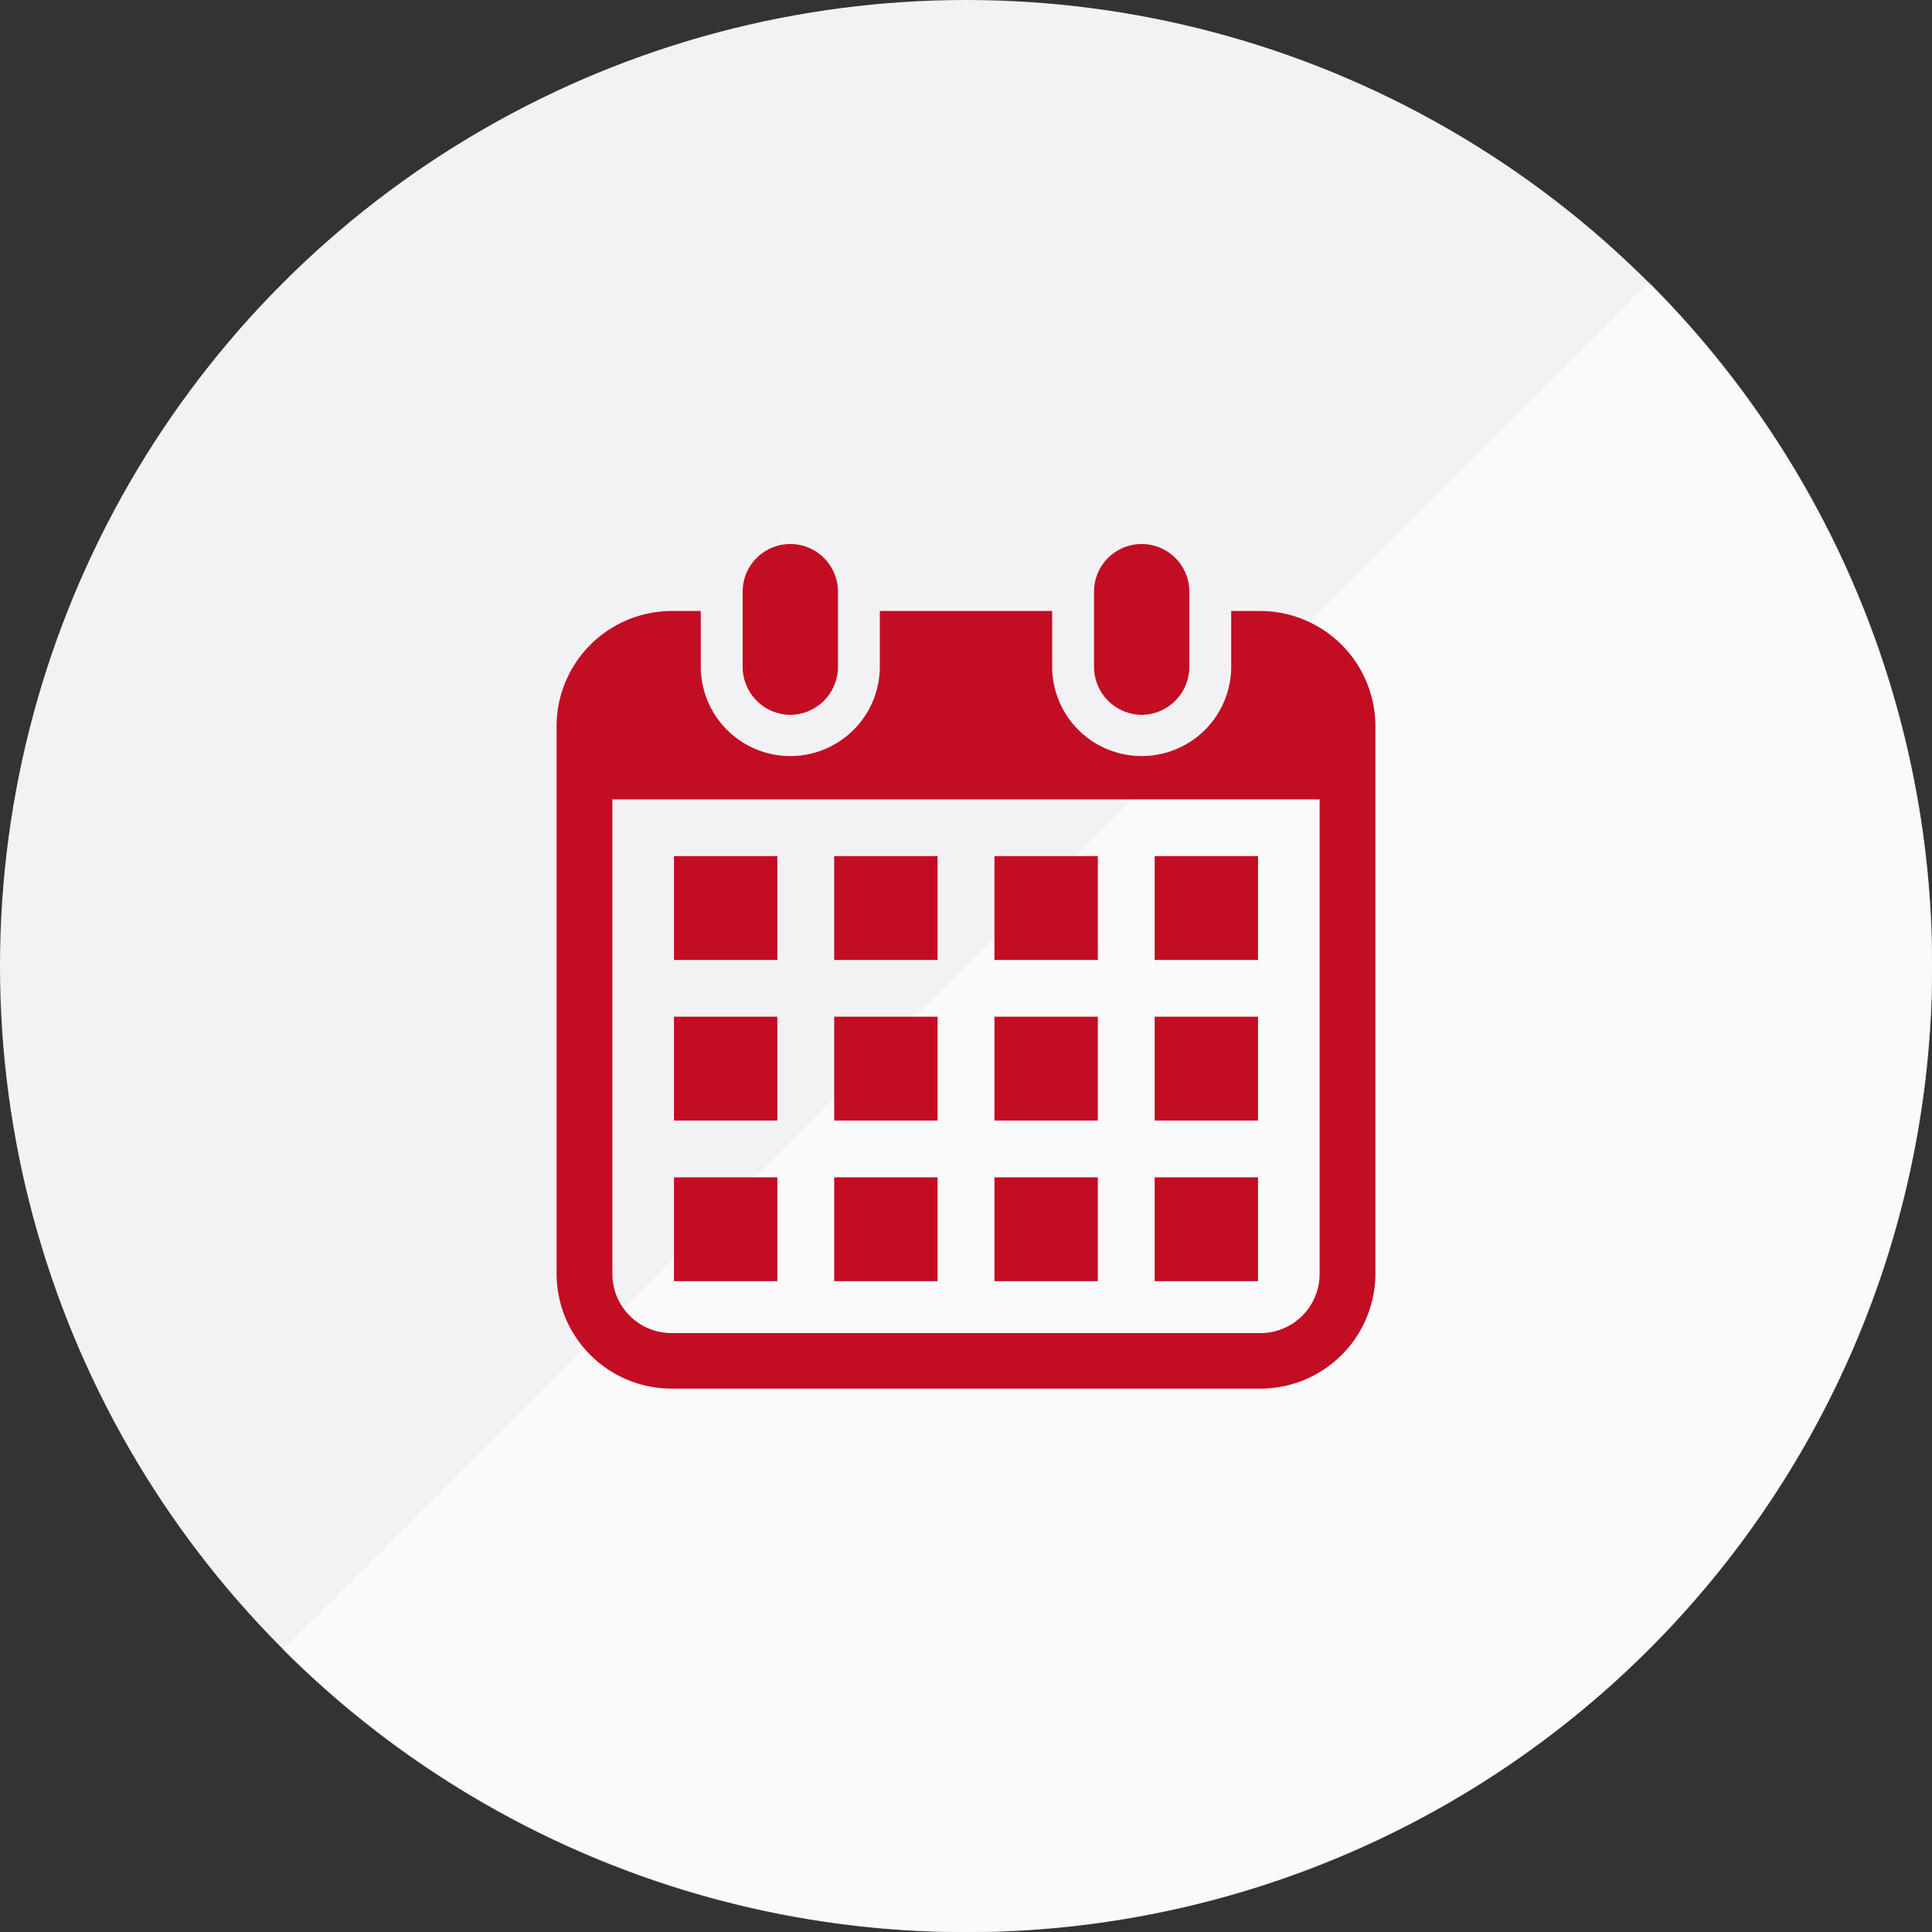
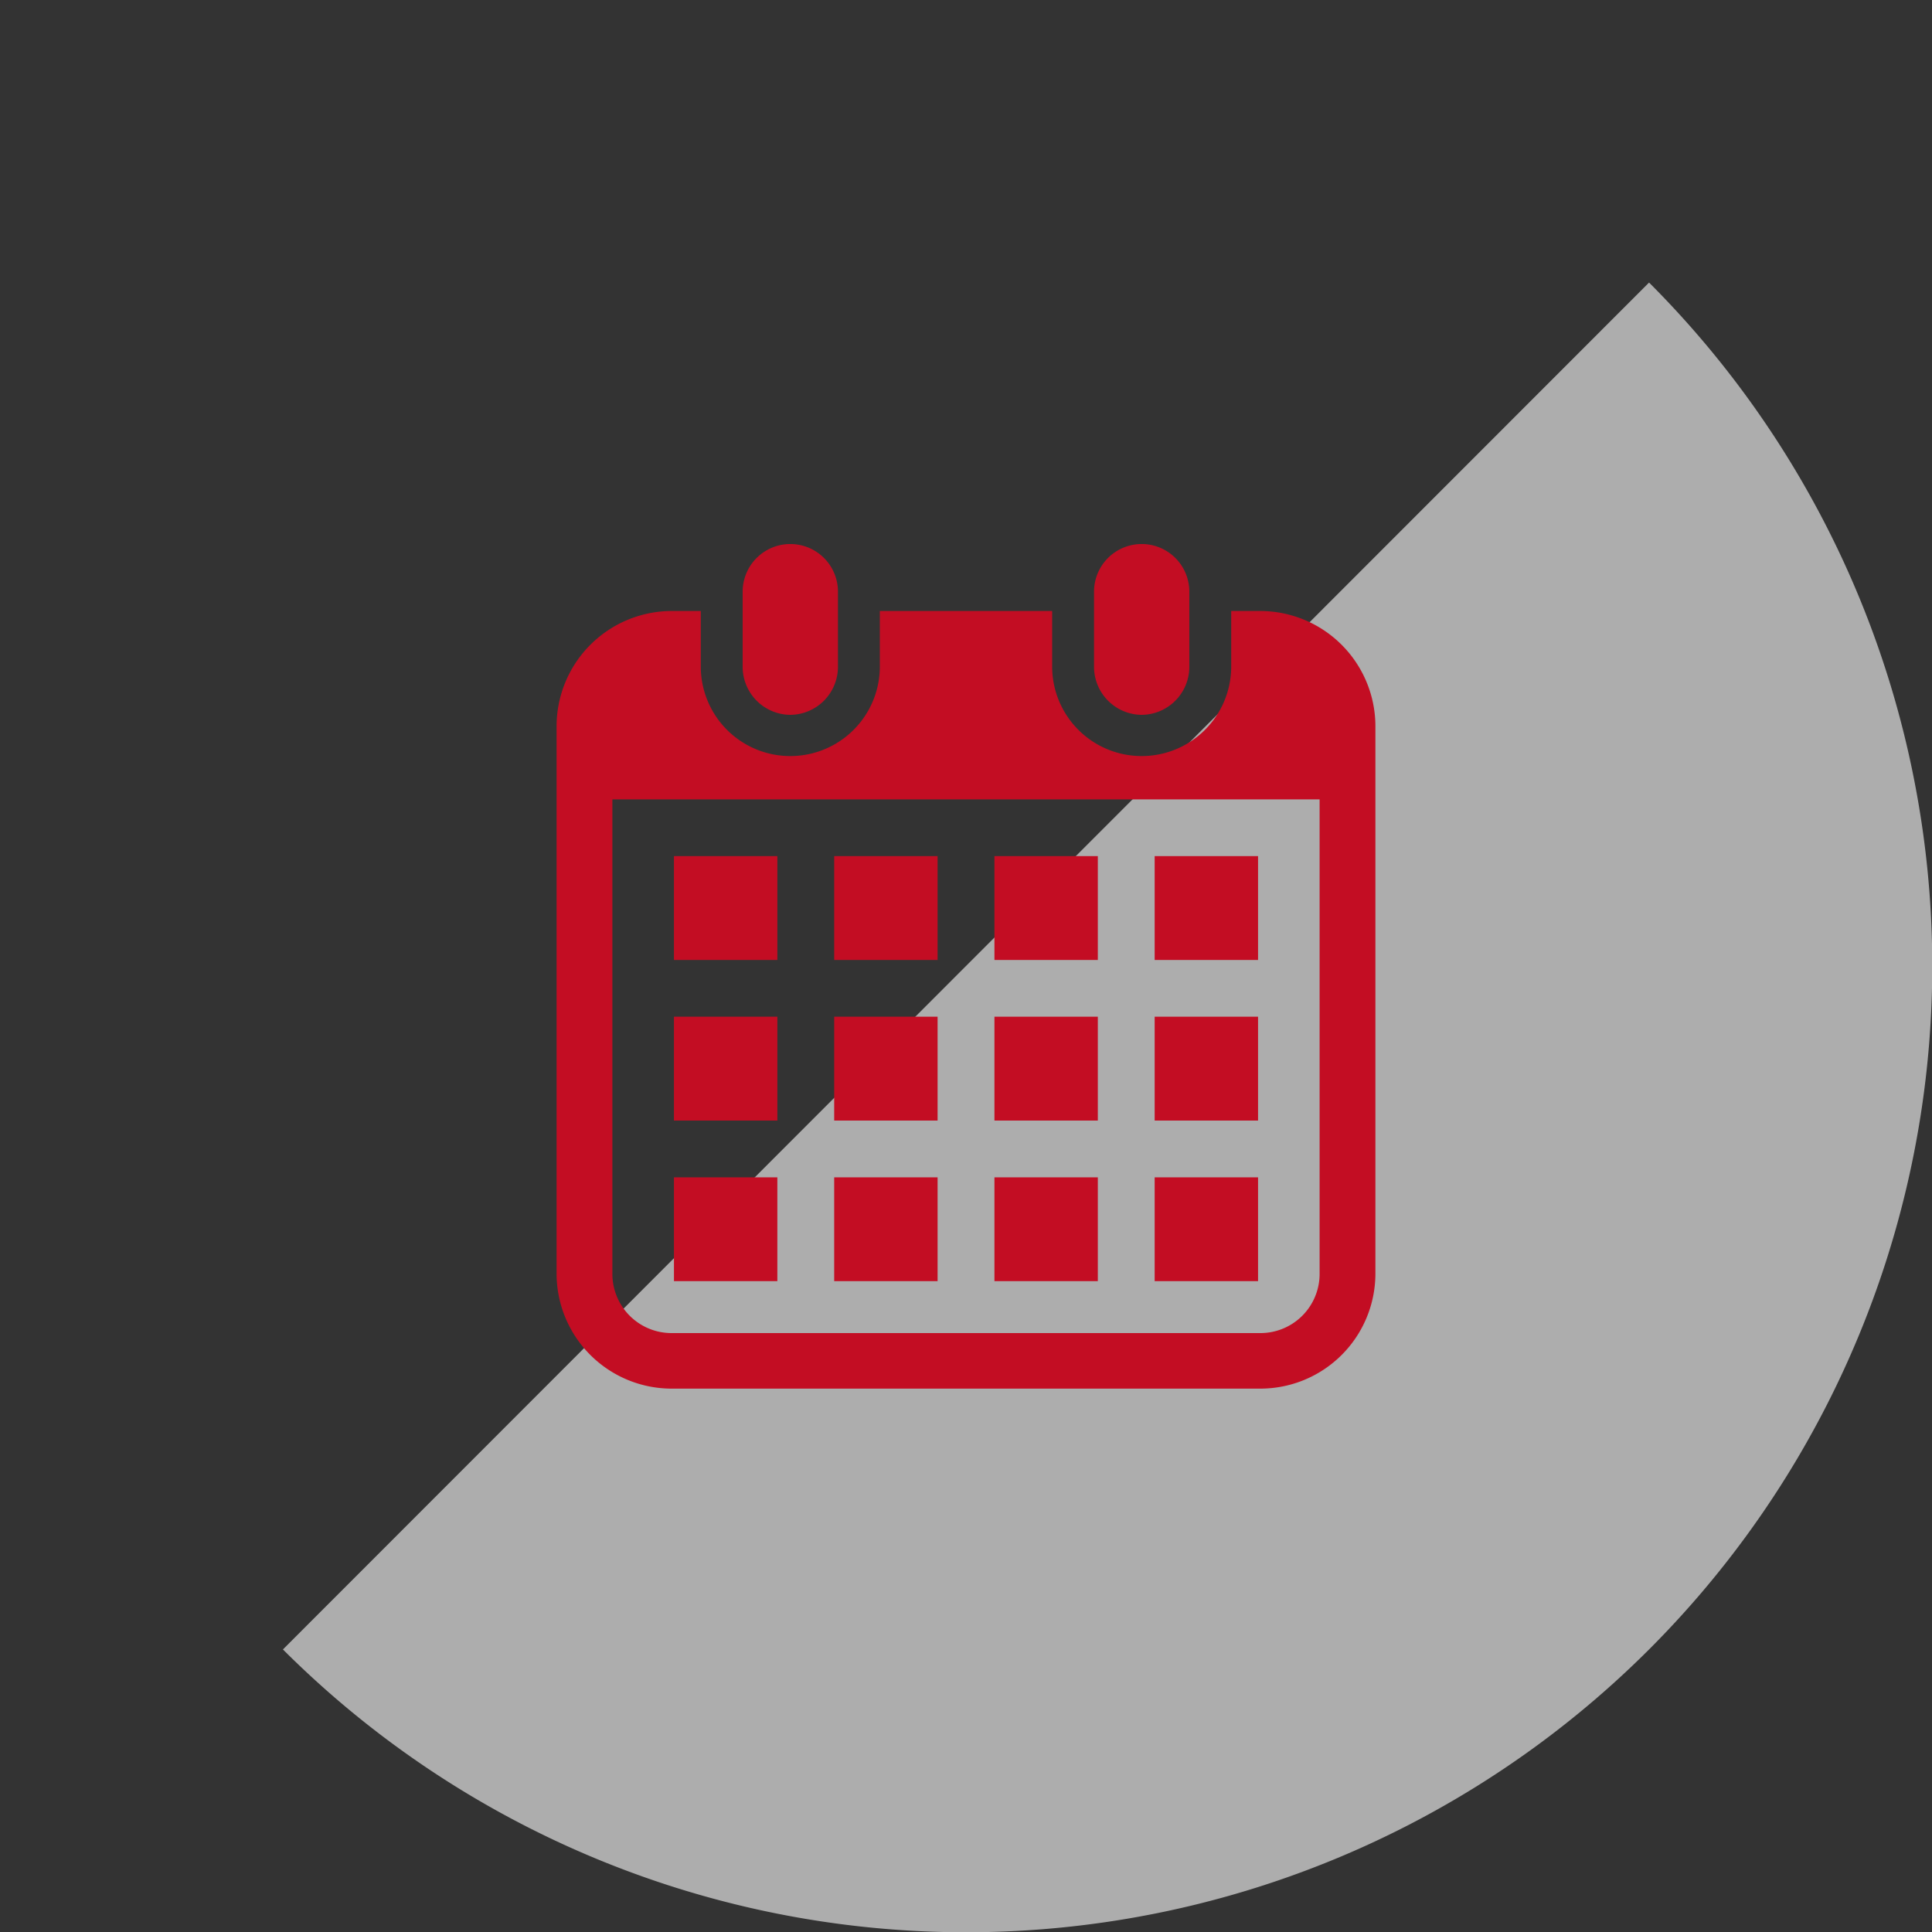
<svg xmlns="http://www.w3.org/2000/svg" id="icn_clinic01.svg" width="160" height="160" viewBox="0 0 160 160">
  <rect x="0" y="0" width="160" height="160" fill="#333333" stroke="none" />
  <defs>
    <style>
      .cls-1 {
        fill: #f2f2f4;
      }

      .cls-2 {
        fill: #fff;
        opacity: 0.6;
      }

      .cls-2, .cls-3 {
        fill-rule: evenodd;
      }

      .cls-3 {
        fill: #c30d23;
      }
    </style>
  </defs>
-   <circle id="楕円形_722" data-name="楕円形 722" class="cls-1" cx="80" cy="80" r="80" />
  <path id="楕円形_722-2" data-name="楕円形 722" class="cls-2" d="M864.568,14893.4a80.022,80.022,0,1,1-113.137,113.2" transform="translate(-728 -14870)" />
  <path id="シェイプ_804" data-name="シェイプ 804" class="cls-3" d="M793.45,14929.2a3.979,3.979,0,0,0,3.946-4v-6.2a3.946,3.946,0,1,0-7.892,0v6.2A3.979,3.979,0,0,0,793.45,14929.2Zm29.1,0a3.978,3.978,0,0,0,3.945-4v-6.2a3.946,3.946,0,1,0-7.892,0v6.2A3.98,3.98,0,0,0,822.55,14929.2Zm9.855-8.6h-2.442v4.6a7.414,7.414,0,0,1-14.828,0v-4.6H800.864v4.6a7.414,7.414,0,0,1-14.828,0v-4.6h-2.442a9.553,9.553,0,0,0-9.5,9.6v45.3a9.532,9.532,0,0,0,9.5,9.5h48.811a9.531,9.531,0,0,0,9.5-9.5v-45.3A9.553,9.553,0,0,0,832.405,14920.6Zm4.879,54.9a4.9,4.9,0,0,1-4.879,4.9H783.594a4.9,4.9,0,0,1-4.879-4.9v-39.3h58.569v39.3Zm-40.2-8h8.563v8.6h-8.563v-8.6Zm0-13.3h8.563v8.6h-8.563v-8.6Zm-13.269,13.3h8.562v8.6h-8.562v-8.6Zm0-13.3h8.562v8.6h-8.562v-8.6Zm39.809-13.3h8.562v8.6h-8.562v-8.6Zm-13.269,0h8.562v8.6h-8.562v-8.6Zm0,13.3h8.562v8.6h-8.562v-8.6Zm13.269,13.3h8.562v8.6h-8.562v-8.6Zm0-13.3h8.562v8.6h-8.562v-8.6Zm-13.269,13.3h8.562v8.6h-8.562v-8.6Zm-13.271-26.6h8.563v8.6h-8.563v-8.6Zm-13.269,0h8.562v8.6h-8.562v-8.6Z" transform="translate(-728 -14870)" />
</svg>